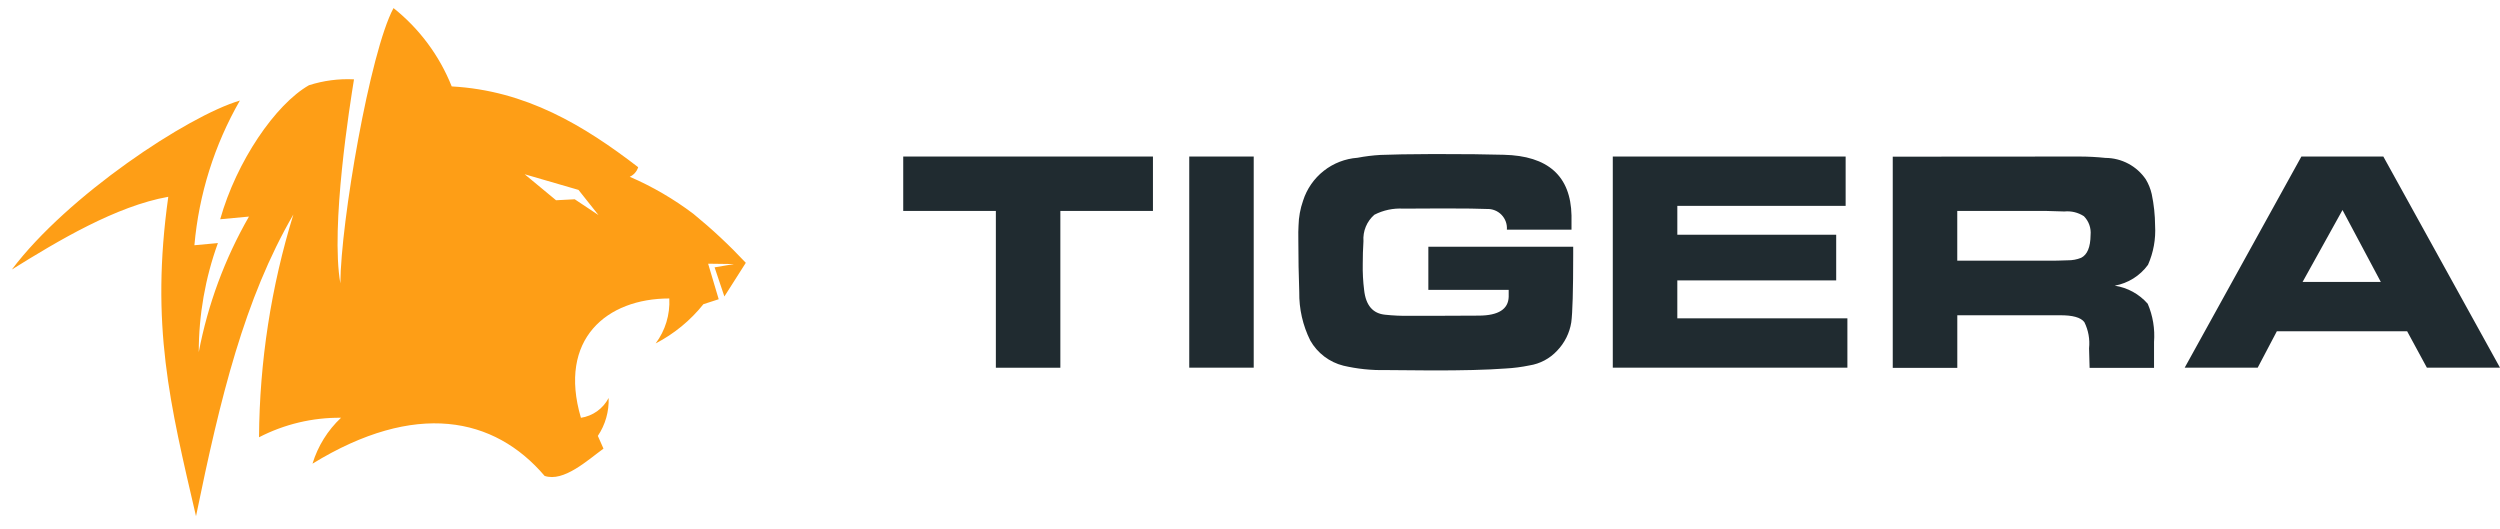
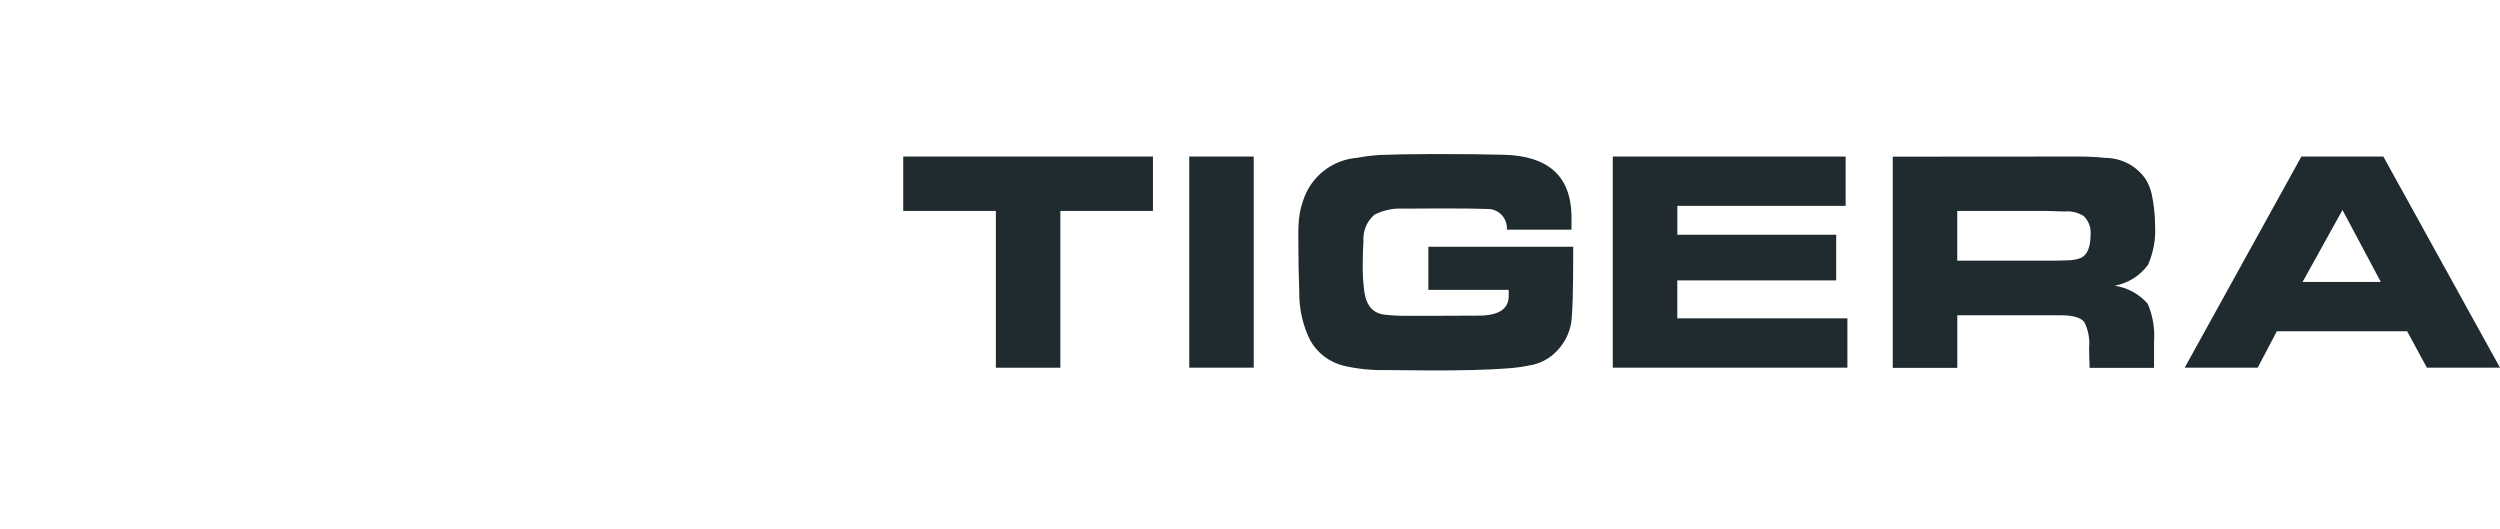
<svg xmlns="http://www.w3.org/2000/svg" width="189" height="40" viewBox="0 0 189 40" fill="none">
-   <path fill-rule="evenodd" clip-rule="evenodd" d="M53.178 22.997C52.196 24.227 50.966 25.238 49.569 25.962C50.298 24.985 50.663 23.782 50.599 22.564C45.88 22.564 42.164 25.631 43.918 31.586C44.36 31.518 44.781 31.347 45.145 31.087C45.509 30.826 45.806 30.484 46.013 30.087C46.05 31.105 45.764 32.108 45.197 32.954L45.623 33.916C44.406 34.802 42.616 36.461 41.174 35.979C37.367 31.512 31.412 30.281 23.625 35.053C24.029 33.728 24.773 32.531 25.783 31.582C23.627 31.561 21.498 32.068 19.582 33.058C19.62 27.347 20.495 21.672 22.18 16.215C18.478 22.59 16.662 30.032 14.818 39.024C12.845 30.529 11.363 24.596 12.722 14.877C8.777 15.579 4.403 18.192 0.897 20.376C5.106 14.787 14.183 8.771 18.135 7.602C16.209 10.955 15.036 14.688 14.697 18.54L16.474 18.376C15.515 21.021 15.025 23.812 15.026 26.625C15.711 23.02 16.994 19.555 18.822 16.373L16.647 16.576C17.875 12.214 20.811 7.901 23.355 6.445C24.455 6.092 25.609 5.941 26.762 5.998C26.466 7.828 24.975 17.134 25.731 21.423C25.757 16.818 27.964 3.919 29.75 0.611C31.707 2.168 33.223 4.209 34.149 6.533C39.766 6.842 44.145 9.487 48.246 12.64C48.197 12.799 48.115 12.946 48.005 13.07C47.895 13.195 47.76 13.296 47.608 13.364C49.319 14.102 50.934 15.043 52.42 16.166C53.822 17.31 55.146 18.547 56.383 19.868L54.763 22.413L54.023 20.213L55.497 19.962L53.534 19.936L54.334 22.622L53.178 22.997ZM45.246 16.26L43.734 14.356L39.664 13.173L42.037 15.139L43.45 15.065L45.246 16.26Z" fill="#FE9E16" />
  <path fill-rule="evenodd" clip-rule="evenodd" d="M87.163 11.834V15.948H80.163V27.799H75.287V15.948H68.284V11.834H87.163ZM94.781 11.834V27.797H89.907V11.834H94.781ZM113.92 17.365C113.936 17.16 113.908 16.954 113.839 16.76C113.769 16.566 113.659 16.39 113.516 16.241C113.373 16.093 113.2 15.977 113.009 15.901C112.818 15.825 112.613 15.79 112.407 15.799C111.865 15.772 110.768 15.758 109.118 15.758L106.085 15.772C105.329 15.729 104.575 15.889 103.902 16.235C103.619 16.482 103.397 16.791 103.254 17.137C103.111 17.484 103.05 17.86 103.077 18.234C103.04 18.82 103.024 19.39 103.024 19.956C103.011 20.614 103.046 21.273 103.128 21.927C103.255 23.086 103.788 23.708 104.727 23.794C105.336 23.859 105.949 23.886 106.561 23.875H108.5L111.811 23.861C113.282 23.852 114.031 23.376 114.057 22.432V21.916H107.983V18.653H118.934V19.225C118.934 21.953 118.885 23.668 118.788 24.37C118.66 25.176 118.287 25.922 117.721 26.51C117.167 27.109 116.426 27.503 115.619 27.627C115.03 27.749 114.432 27.826 113.832 27.858C112.419 27.963 110.525 28.011 108.148 28.004L104.756 27.977C103.681 28.001 102.607 27.89 101.559 27.645C101.035 27.514 100.544 27.278 100.114 26.951C99.684 26.624 99.325 26.214 99.058 25.744C98.491 24.605 98.204 23.346 98.224 22.074C98.178 20.791 98.155 19.513 98.155 18.241C98.146 17.701 98.151 17.306 98.169 17.057C98.183 16.413 98.3 15.775 98.514 15.167C98.798 14.278 99.342 13.494 100.075 12.917C100.808 12.34 101.697 11.995 102.628 11.927C103.199 11.818 103.777 11.746 104.359 11.713C105.194 11.676 106.535 11.654 108.381 11.646C110.715 11.646 112.481 11.664 113.679 11.701C117.035 11.778 118.744 13.307 118.806 16.29V17.365H113.92ZM121.931 11.834H139.53V15.565H126.806V17.745H138.816V21.198H126.805V24.066H139.663V27.798H121.927V11.837L121.931 11.834ZM157.19 11.834C157.853 11.835 158.516 11.869 159.176 11.938C159.777 11.941 160.368 12.09 160.899 12.372C161.43 12.654 161.884 13.061 162.222 13.558C162.43 13.904 162.582 14.282 162.671 14.676C162.835 15.459 162.92 16.256 162.925 17.056C162.985 18.073 162.801 19.09 162.389 20.021C161.784 20.85 160.883 21.414 159.874 21.597C160.841 21.745 161.724 22.229 162.368 22.964C162.758 23.874 162.921 24.864 162.845 25.851V27.813H157.974L157.933 26.332C158.005 25.654 157.883 24.968 157.579 24.357C157.315 23.998 156.688 23.824 155.703 23.834H147.972V27.81H143.092V11.844L157.19 11.834ZM147.969 15.948V19.707H154.779C155.256 19.707 155.773 19.707 156.321 19.679C156.667 19.684 157.01 19.62 157.331 19.492C157.793 19.261 158.039 18.699 158.048 17.767C158.073 17.507 158.041 17.246 157.954 17C157.867 16.755 157.727 16.532 157.544 16.346C157.107 16.063 156.587 15.936 156.068 15.988L154.648 15.946L147.969 15.948ZM173.985 11.834H180.18L189 27.797H183.473L181.988 25.059V25.045H172.122V25.059L170.682 27.795H165.163L173.985 11.834ZM174.063 21.337V21.314H180.001V21.337L177.093 15.877L174.063 21.337Z" fill="#202B30" />
</svg>